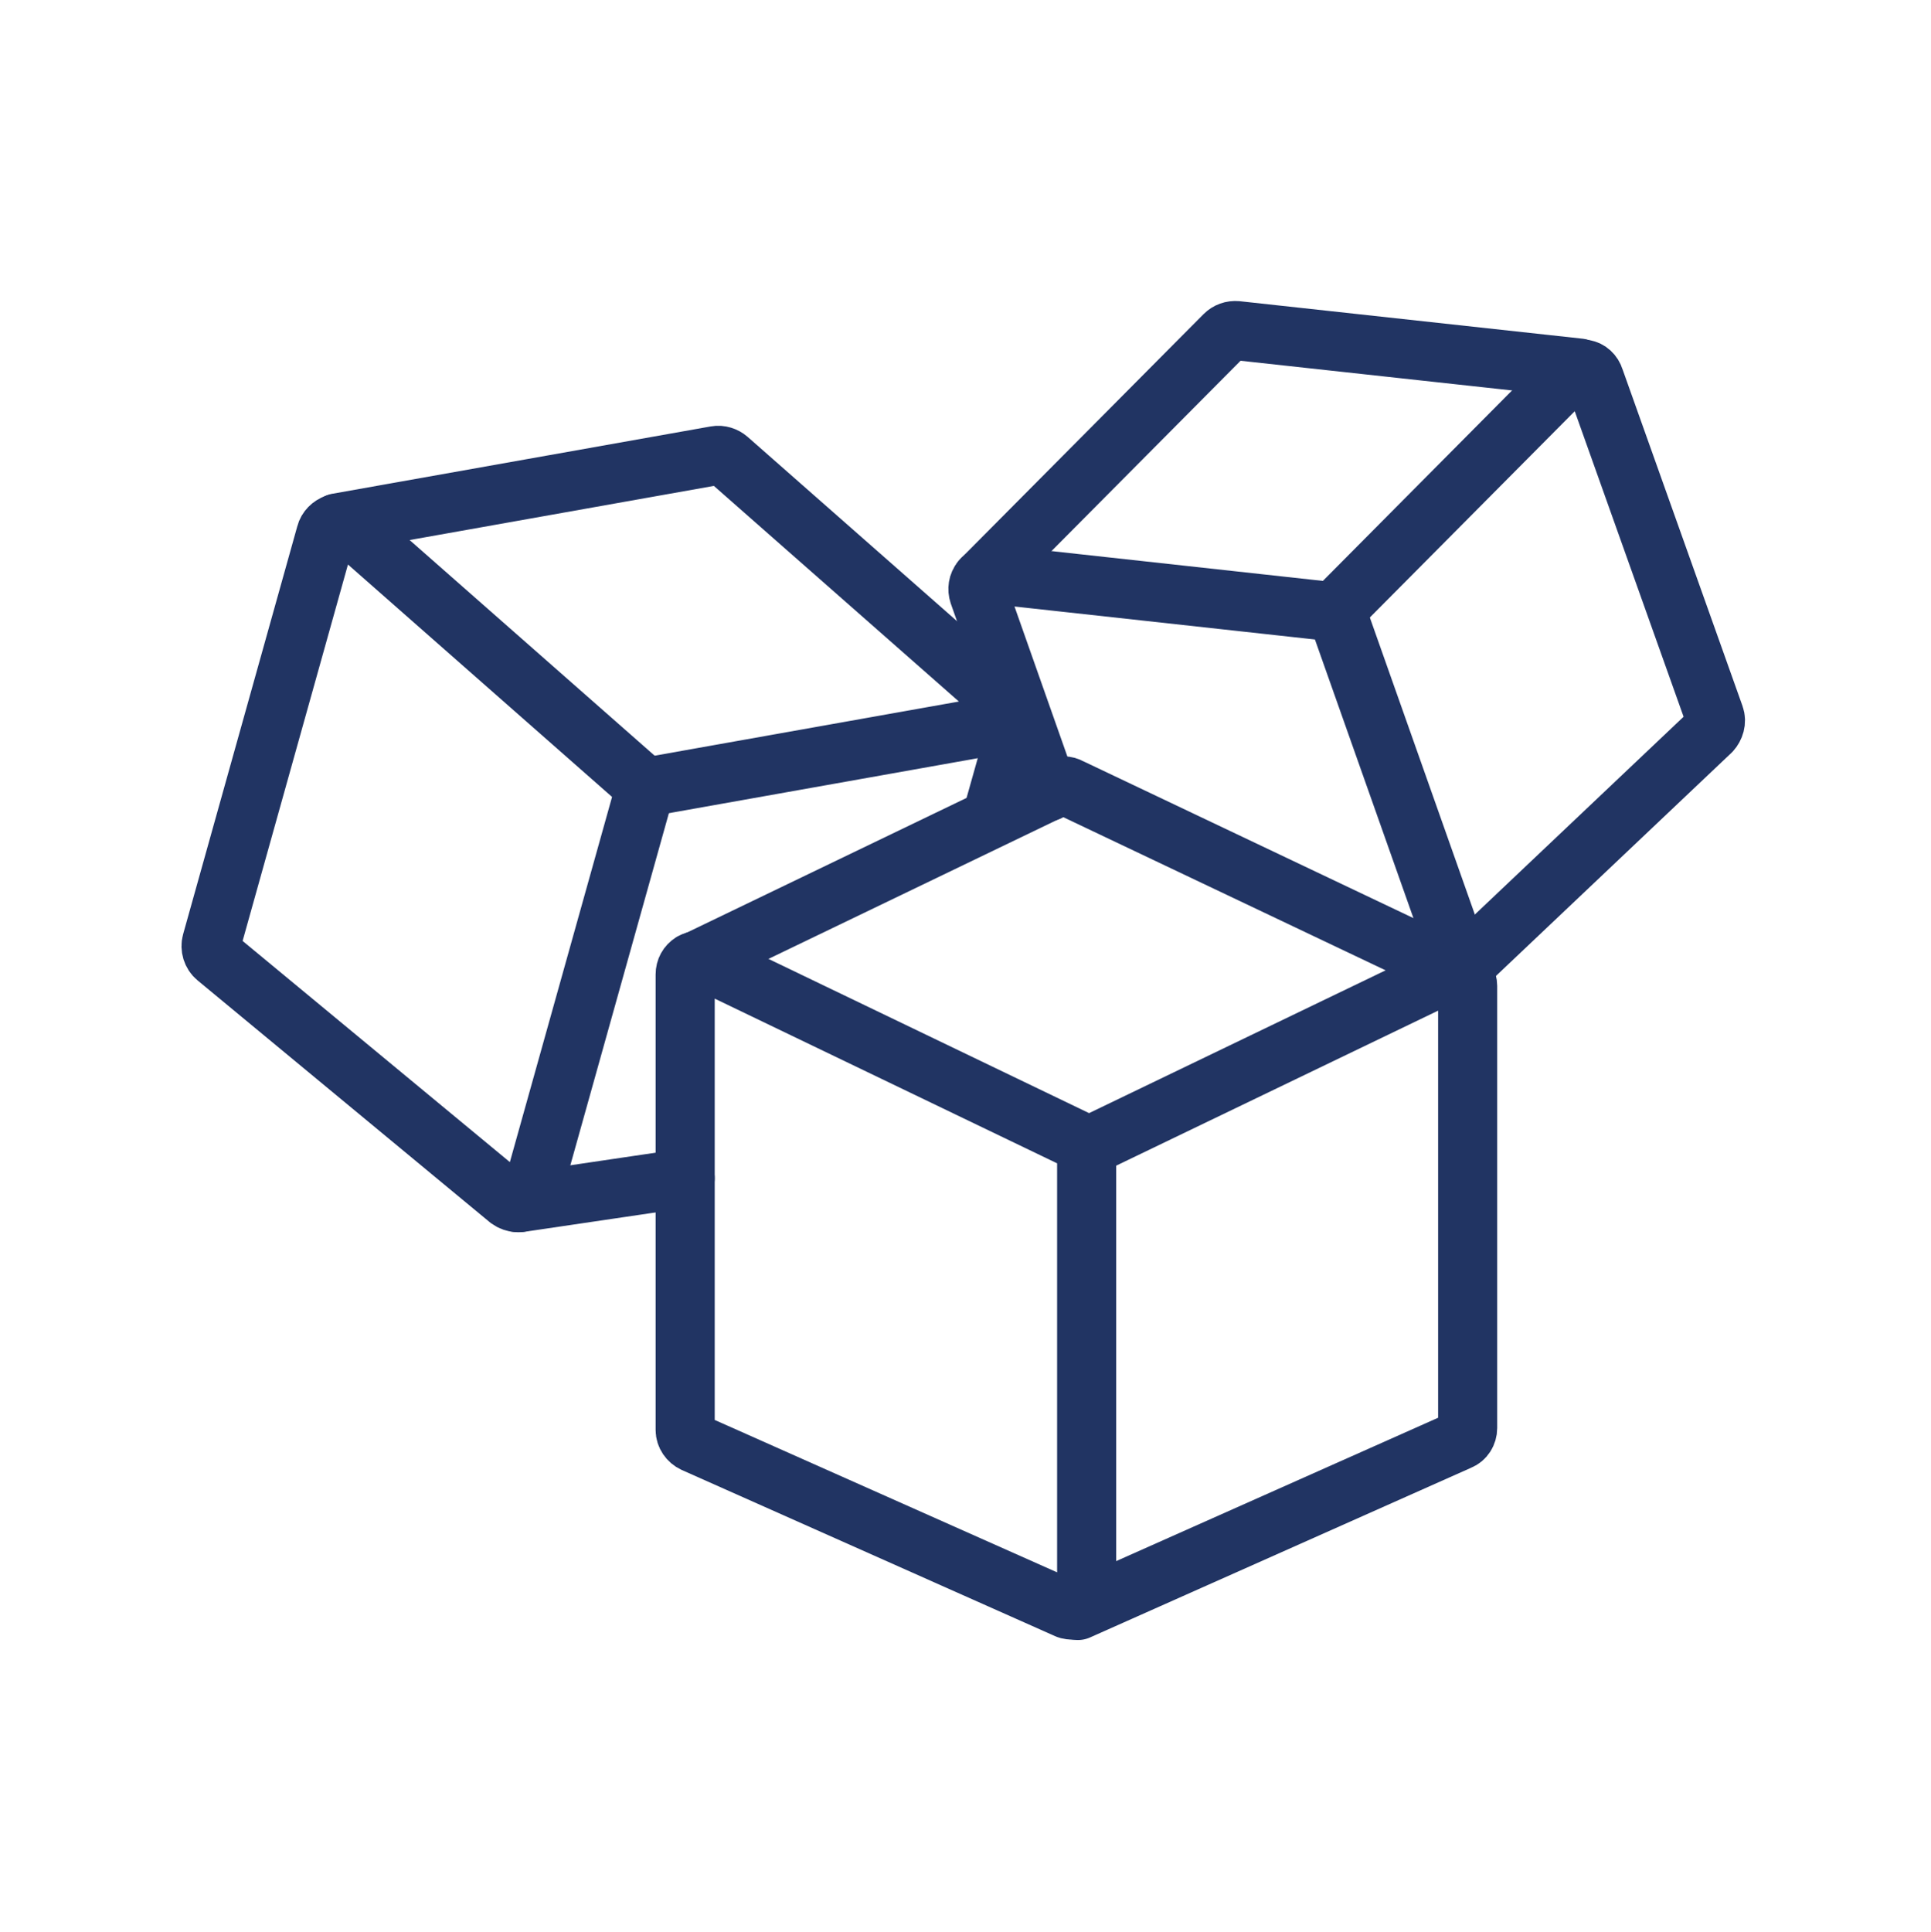
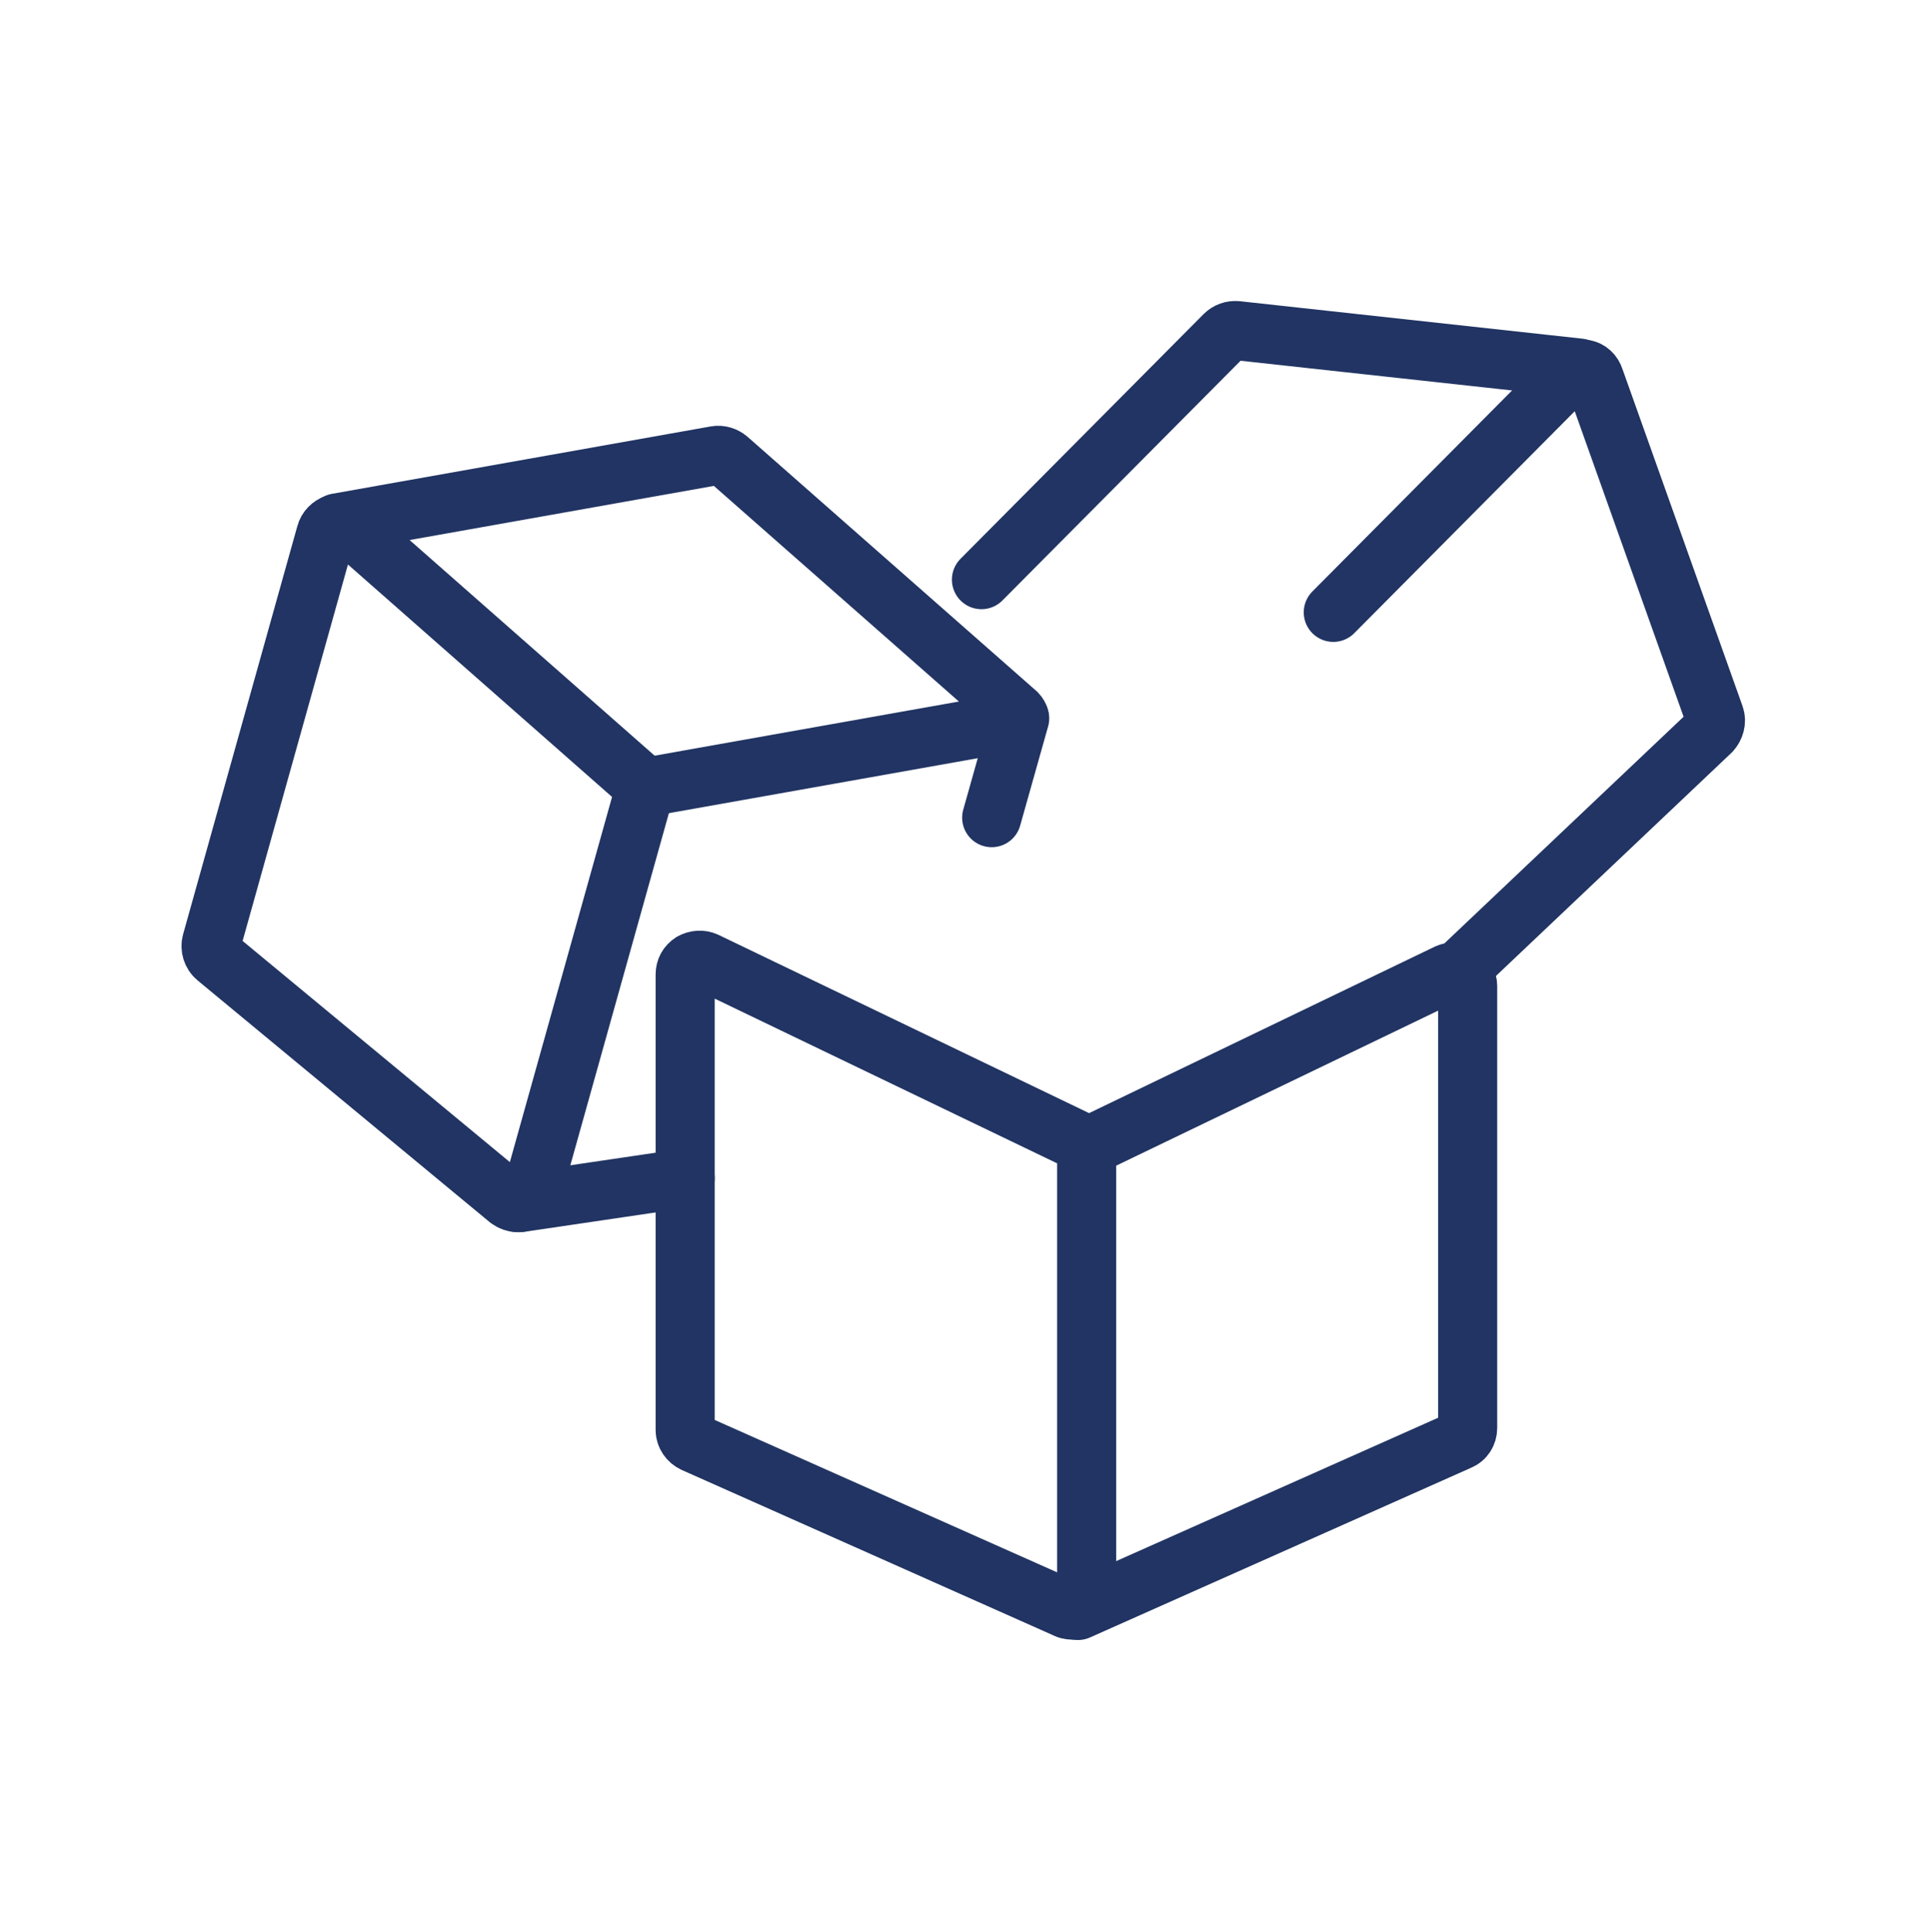
<svg xmlns="http://www.w3.org/2000/svg" id="Capa_1" version="1.1" viewBox="0 0 49.01 49.03">
  <defs>
    <style>
      .st0 {
        fill: none;
        stroke: #213463;
        stroke-linecap: round;
        stroke-linejoin: round;
        stroke-width: 1.5px;
      }
    </style>
  </defs>
  <g>
    <path class="st0" d="M13.15,30.52c-.09,0-.17-.03-.24-.08l-7.42-6.14c-.11-.09-.16-.25-.12-.39l2.9-10.36c.03-.12.13-.22.25-.26s.26,0,.36.08l7.33,6.45c.11.09.15.24.11.38l-2.81,10.04c-.03.12-.13.22-.25.26-.03.01-.07.02-.11.02h0Z" />
    <path class="st0" d="M25.88,18.23l-.71,2.52" />
    <path class="st0" d="M17.39,29.9l-4.2.62s-.03,0-.05,0" />
    <path class="st0" d="M16.33,19.99l9.44-1.68c.2-.05.04-.21.04-.21l-7.33-6.45c-.08-.07-.2-.11-.31-.09l-9.61,1.71" />
  </g>
  <path class="st0" d="M27.22,40.86s-.1,0-.15-.03l-9.46-4.21c-.13-.06-.22-.19-.22-.33v-11.56c0-.13.06-.24.17-.31.11-.06.24-.07.35-.02l9.46,4.55c.13.06.21.19.21.33v11.21c0,.12-.06.24-.17.31-.06.04-.13.06-.2.06h0Z" />
  <path class="st0" d="M27.56,29.12l9.18-4.42c.11-.05.24-.04.34.02.1.06.17.18.17.3v11.22c0,.14-.08.27-.21.32l-9.68,4.31" />
-   <path class="st0" d="M17.64,24.4l9.18-4.42c.11-.05.24-.05.34.01h0l9.83,4.67" />
-   <path class="st0" d="M26.61,20.09h0l-1.77-5.02c-.04-.12-.02-.25.06-.35.08-.1.2-.15.33-.14l8.47.93c.14.01.26.11.3.24l3.03,8.57c.04.12.02.25-.05.34" />
  <path class="st0" d="M33.84,15.54l6.03-6.07c.09-.09.22-.13.34-.1.12.02.22.11.26.24l3.05,8.56c.05.14,0,.29-.09.39l-6.46,6.12" />
  <path class="st0" d="M24.91,14.71l6.17-6.21c.08-.08.19-.12.31-.11l8.69.95" />
</svg>